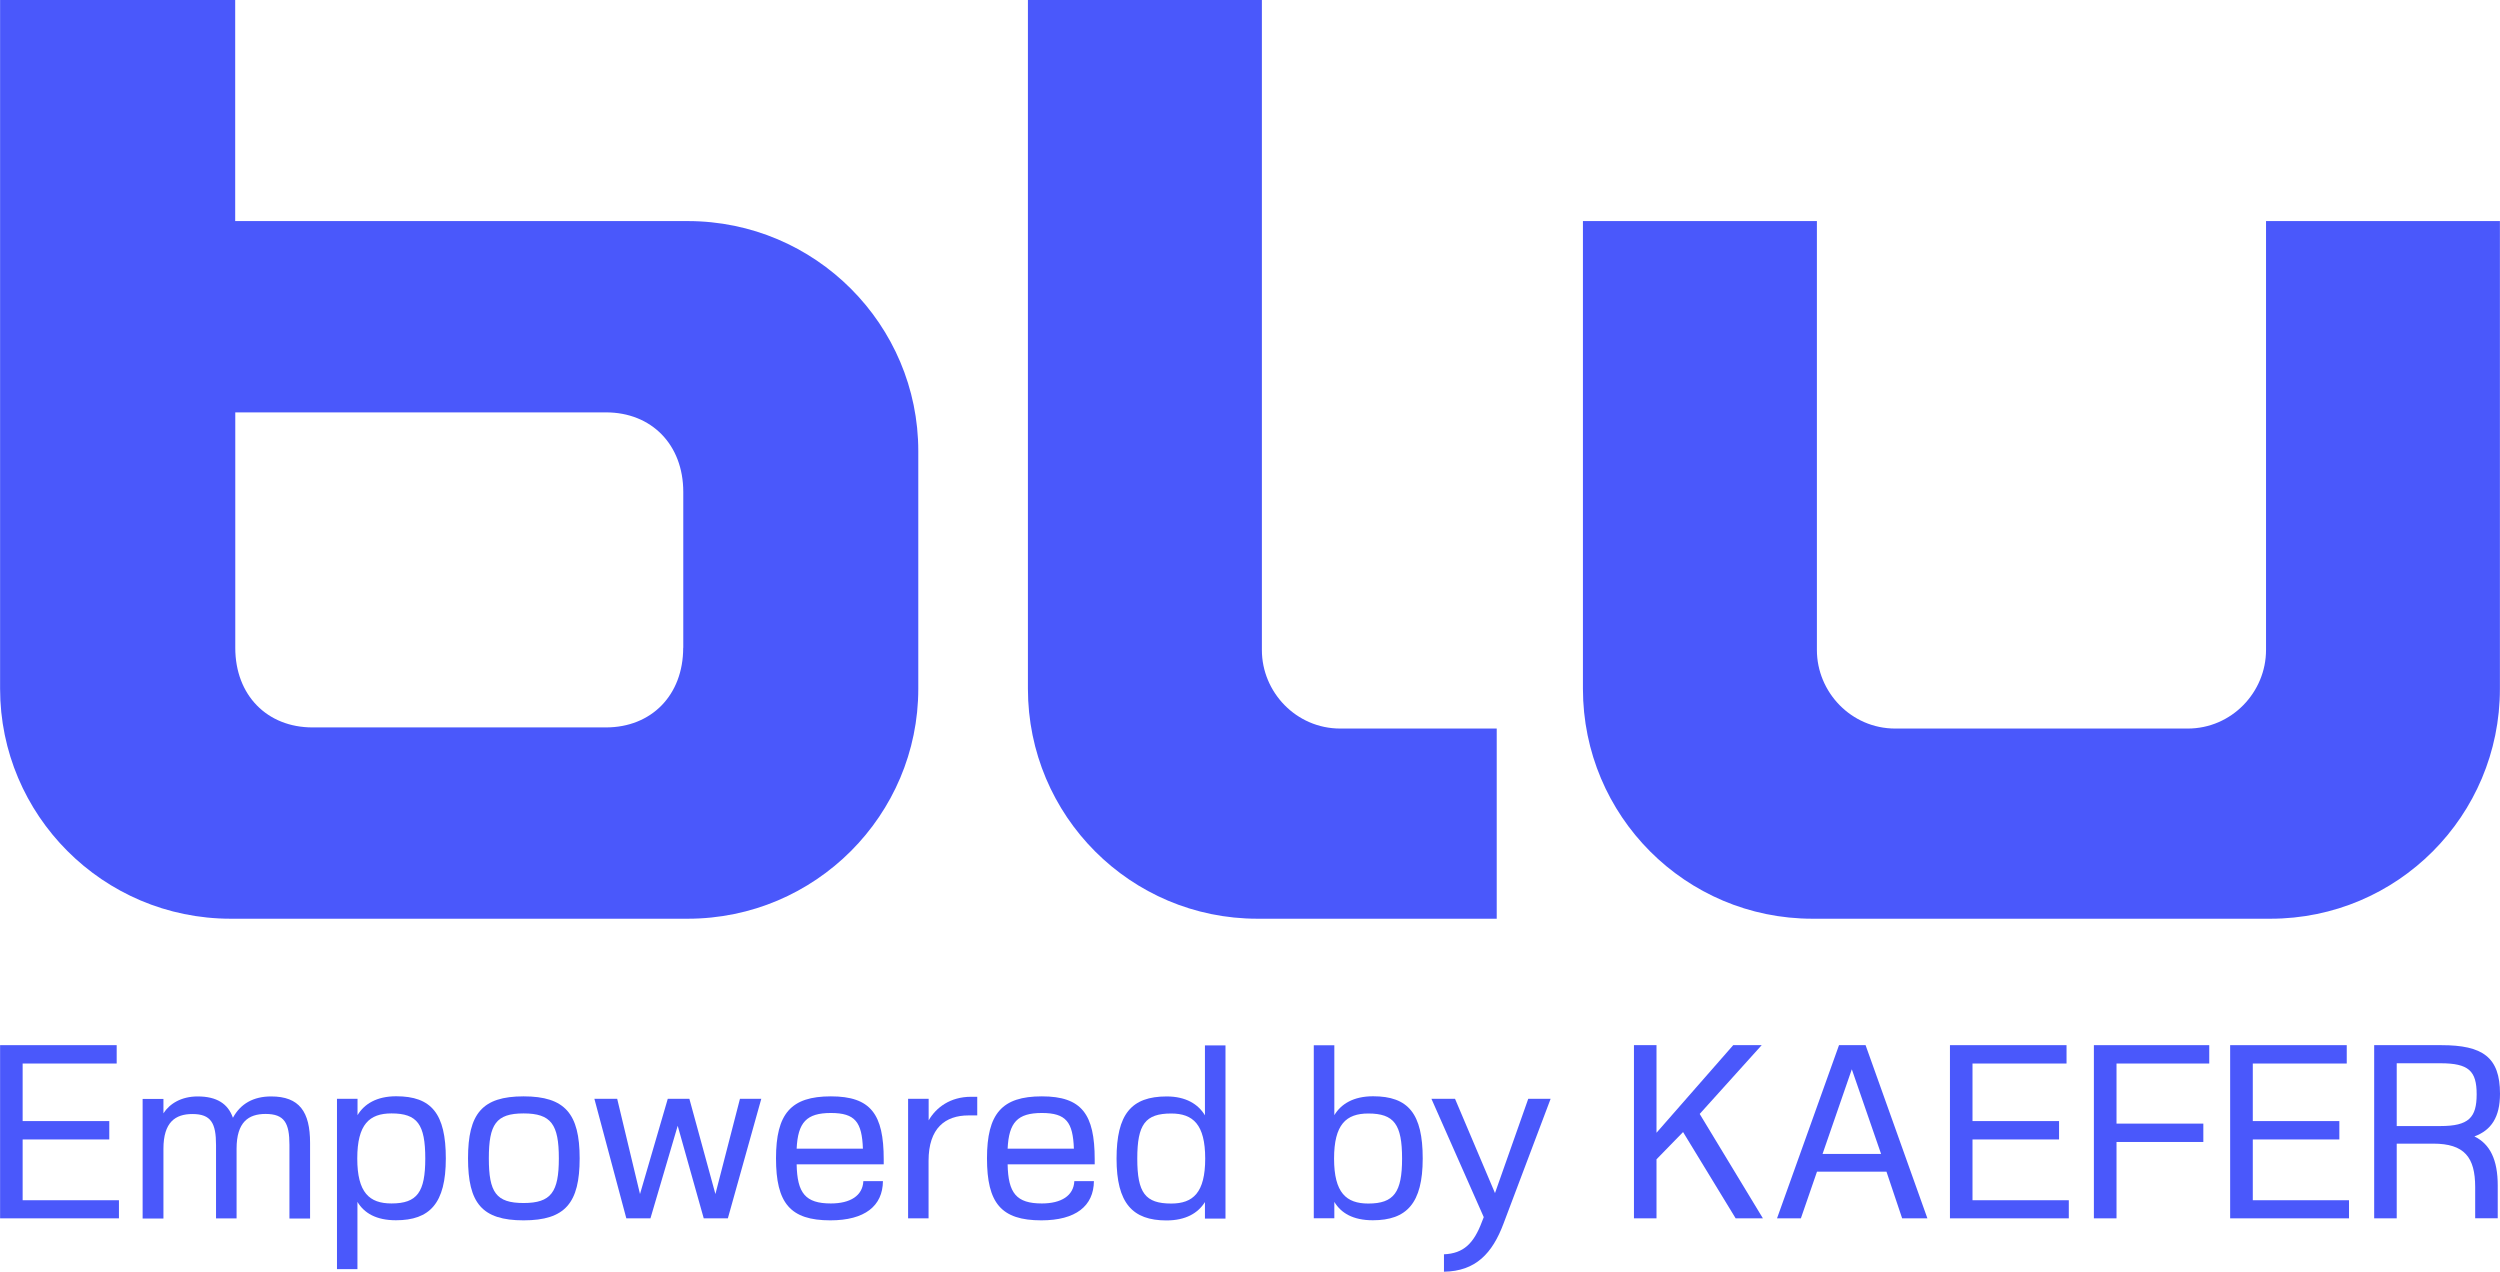
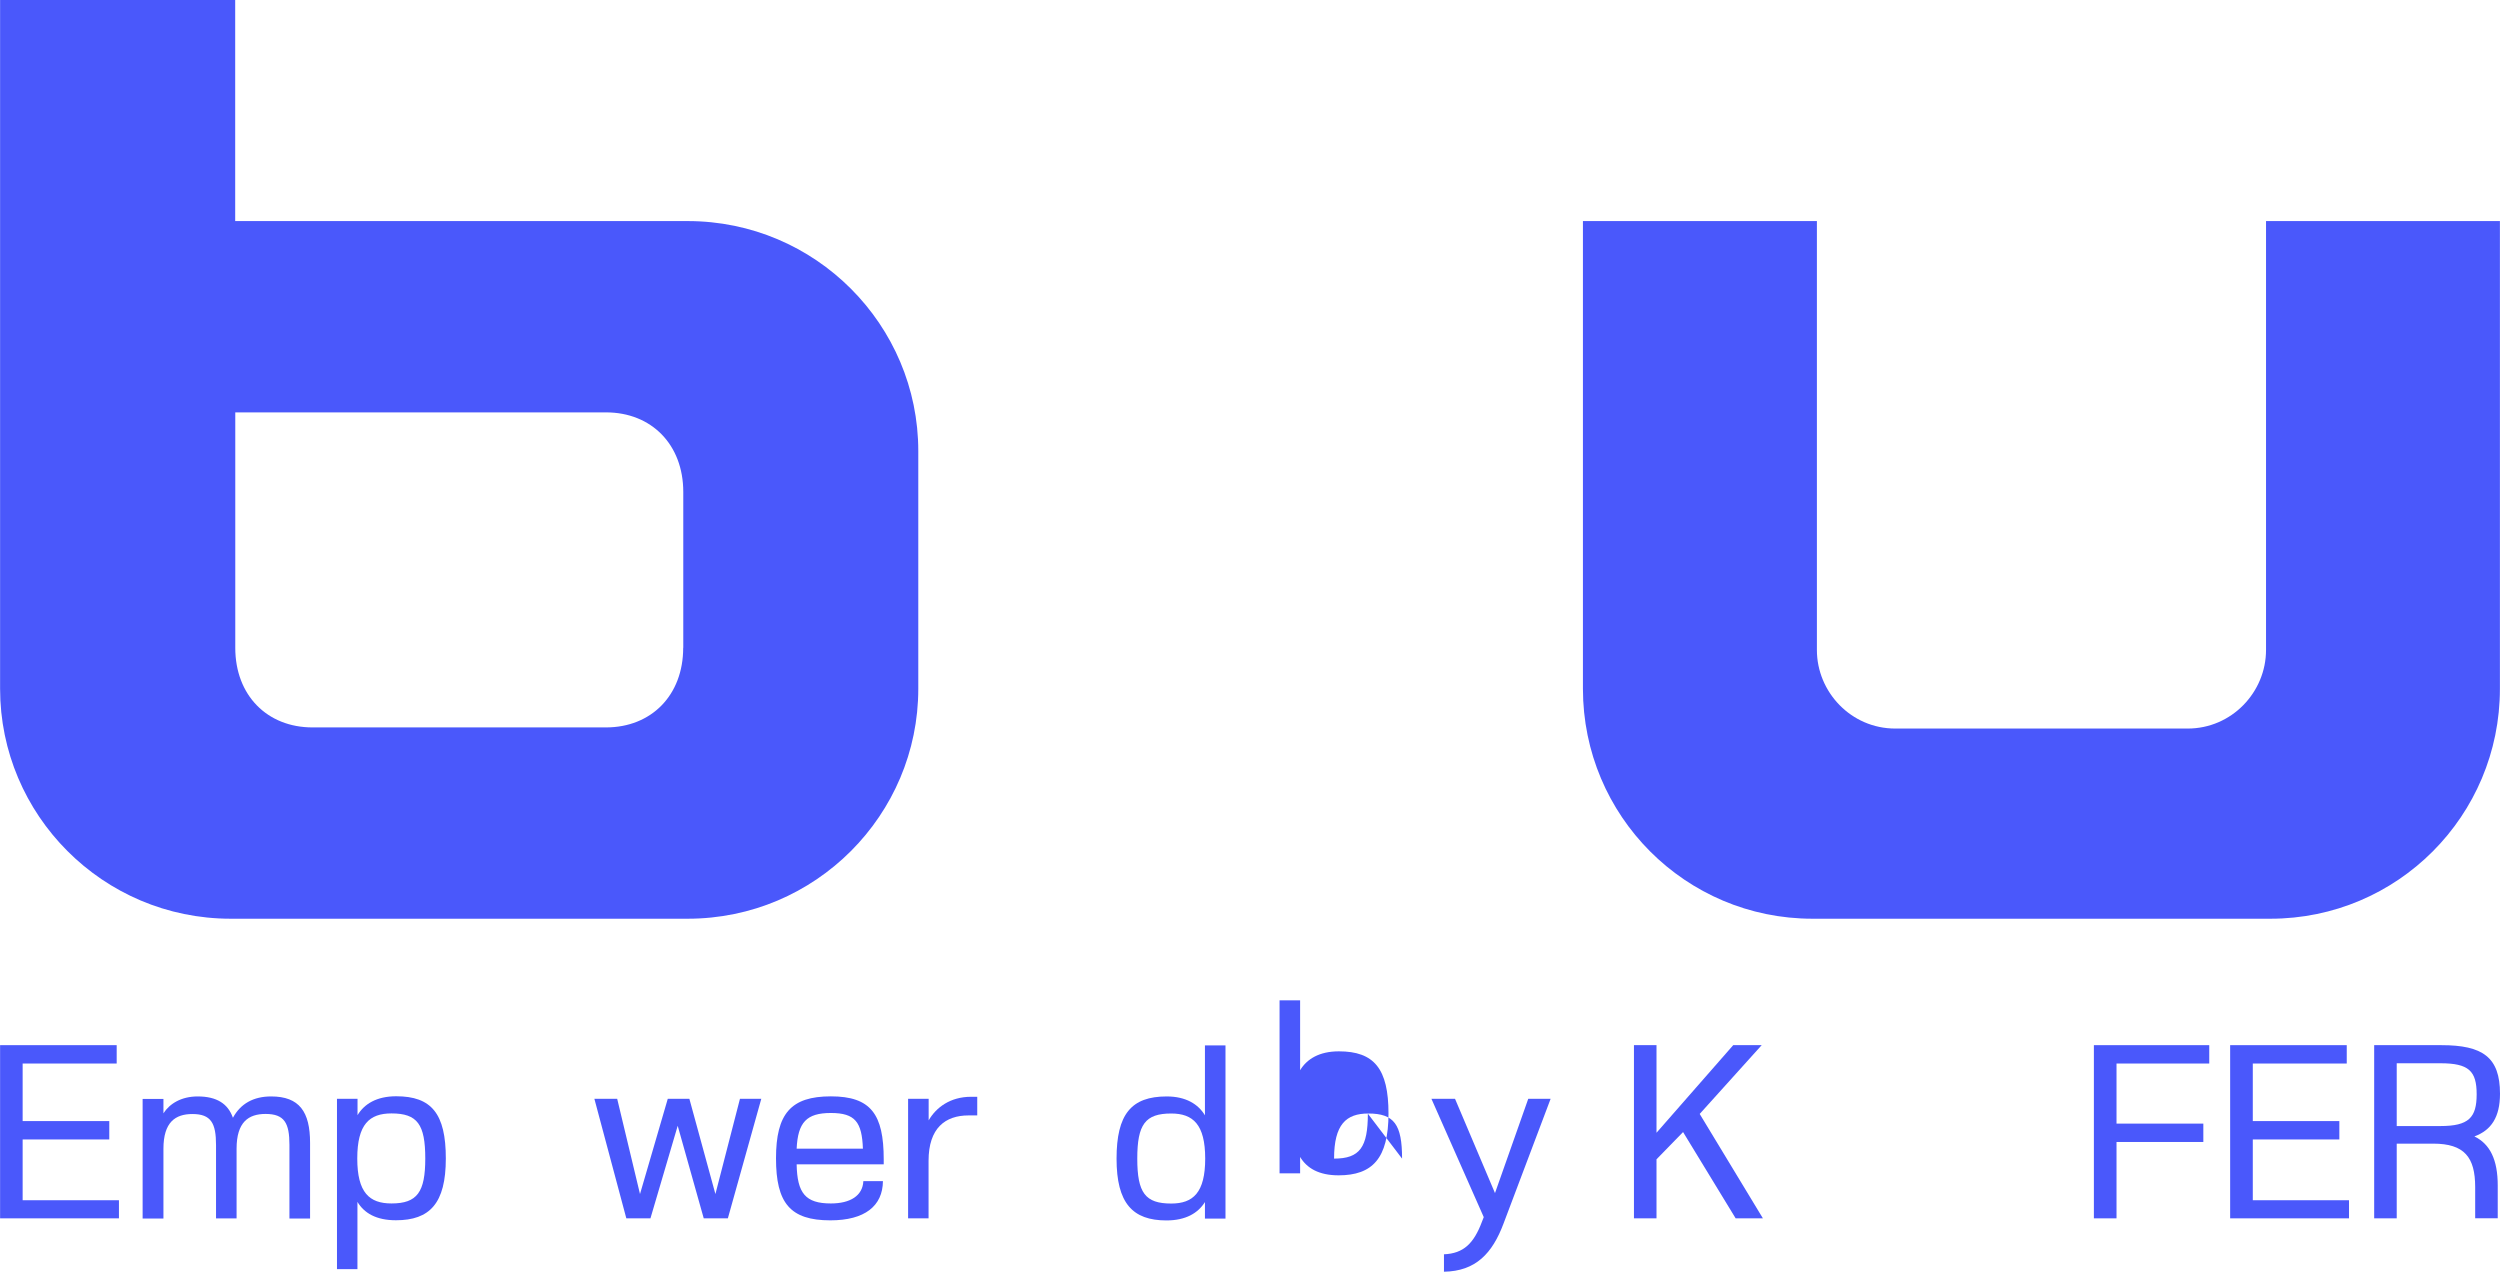
<svg xmlns="http://www.w3.org/2000/svg" id="a" data-name="Layer 1" width="101.28mm" height="51.52mm" viewBox="0 0 287.09 146.05">
  <defs>
    <style>
      .b {
        fill: #4a58fb;
      }
    </style>
  </defs>
  <g>
    <path class="b" d="m78.45,74.4c0,5.46-3.67,9.14-8.87,9.14h-33.7c-5.2,0-8.87-3.68-8.87-9.14v-27.04h42.58c5.2,0,8.87,3.68,8.87,9.14v17.9Zm.51-49.01H27V0H0v79.1c0,14.48,11.79,26.41,26.49,26.41h52.47c14.7,0,26.49-11.93,26.49-26.41v-27.3c0-14.48-11.79-26.41-26.49-26.41" />
-     <path class="b" d="m171.88,83.67h-17.97c-5.07,0-9-4.19-9-9.01V0h-26.87v79.1c0,14.6,11.79,26.41,26.36,26.41h27.48v-21.84Z" />
    <path class="b" d="m260.23,25.39v49.26c0,4.83-3.93,9.02-9,9.02h-33.58c-5.07,0-9-4.19-9-9.02V25.39h-26.87v53.71c0,14.6,11.79,26.41,26.36,26.41h52.59c14.58,0,26.36-11.81,26.36-26.41V25.39h-26.87Z" />
  </g>
  <polygon class="b" points="0 120.03 0 139.92 13.65 139.92 13.65 137.84 2.59 137.84 2.59 130.86 12.54 130.86 12.54 128.75 2.59 128.75 2.59 122.14 13.39 122.14 13.39 120.03 0 120.03" />
  <g>
    <path class="b" d="m33.23,139.92v-8.43c0-2.51-.57-3.56-2.74-3.56-1.97,0-3.33.94-3.33,3.99v8.01h-2.36v-8.43c0-2.51-.57-3.56-2.71-3.56-1.97,0-3.33.94-3.33,3.99v8.01h-2.39v-13.73h2.39v1.65c.71-1.11,2.05-1.94,3.93-1.94,2.19,0,3.48.83,4.05,2.45.88-1.62,2.36-2.45,4.39-2.45,3.25,0,4.47,1.77,4.47,5.33v8.69h-2.36Z" />
    <path class="b" d="m48.83,133.05c0-3.93-.91-5.18-3.88-5.18-2.54,0-3.93,1.25-3.93,5.18s1.4,5.16,3.93,5.16c2.96,0,3.88-1.31,3.88-5.16m-10.14,12.71v-19.57h2.36v1.88c.77-1.28,2.19-2.17,4.44-2.17,4.05,0,5.7,1.99,5.7,7.15s-1.85,7.09-5.73,7.09c-2.28,0-3.65-.83-4.42-2.11v7.72h-2.36Z" />
-     <path class="b" d="m64.17,133.03c0-3.9-.88-5.16-4.05-5.16s-3.99,1.25-3.99,5.16.83,5.13,3.99,5.13,4.05-1.25,4.05-5.13m-10.43,0c0-5.13,1.62-7.12,6.38-7.12s6.44,2,6.44,7.12-1.65,7.12-6.44,7.12-6.38-1.99-6.38-7.12" />
  </g>
  <polygon class="b" points="80.81 139.92 77.82 129.29 74.69 139.92 71.92 139.92 68.25 126.19 70.87 126.19 73.49 137.13 76.68 126.19 79.16 126.19 82.15 137.13 84.97 126.19 87.42 126.19 83.58 139.92 80.81 139.92" />
  <g>
    <path class="b" d="m99.09,131.92c-.11-3.05-.88-4.1-3.68-4.1s-3.79,1.08-3.93,4.1h7.61Zm-7.61,1.79c.06,3.31,1,4.5,3.93,4.5,2.22,0,3.65-.88,3.73-2.56h2.25c-.03,2.85-2.08,4.5-6.04,4.5-4.62,0-6.24-1.99-6.24-7.12s1.71-7.12,6.3-7.12,6.07,2.05,6.07,7.24v.57h-10Z" />
    <path class="b" d="m104.28,139.92v-13.73h2.36v2.48c.85-1.48,2.48-2.71,4.87-2.71h.71v2.14h-1c-2.65,0-4.59,1.43-4.59,5.21v6.61h-2.36Z" />
-     <path class="b" d="m123.32,131.92c-.11-3.05-.88-4.1-3.68-4.1s-3.79,1.08-3.93,4.1h7.61Zm-7.61,1.79c.06,3.31,1,4.5,3.93,4.5,2.22,0,3.65-.88,3.73-2.56h2.25c-.03,2.85-2.08,4.5-6.04,4.5-4.62,0-6.24-1.99-6.24-7.12s1.71-7.12,6.3-7.12,6.07,2.05,6.07,7.24v.57h-10Z" />
    <path class="b" d="m138.4,133.06c0-3.93-1.4-5.18-3.9-5.18-2.99,0-3.9,1.25-3.9,5.18s.91,5.16,3.9,5.16c2.51,0,3.9-1.25,3.9-5.16m-.03,6.87v-1.88c-.8,1.28-2.22,2.11-4.42,2.11-3.9,0-5.73-1.99-5.73-7.09s1.68-7.15,5.76-7.15c2.19,0,3.62.88,4.39,2.17v-8.03h2.36v19.89h-2.36Z" />
-     <path class="b" d="m161.01,133.06c0-3.93-.91-5.18-3.88-5.18-2.54,0-3.93,1.25-3.93,5.18s1.4,5.16,3.93,5.16c2.96,0,3.88-1.31,3.88-5.16m-10.14,6.87v-19.89h2.36v8.03c.77-1.28,2.19-2.17,4.45-2.17,4.05,0,5.7,2,5.7,7.15s-1.85,7.09-5.73,7.09c-2.28,0-3.65-.83-4.42-2.11v1.88h-2.36Z" />
+     <path class="b" d="m161.01,133.06c0-3.93-.91-5.18-3.88-5.18-2.54,0-3.93,1.25-3.93,5.18c2.96,0,3.88-1.31,3.88-5.16m-10.14,6.87v-19.89h2.36v8.03c.77-1.28,2.19-2.17,4.45-2.17,4.05,0,5.7,2,5.7,7.15s-1.85,7.09-5.73,7.09c-2.28,0-3.65-.83-4.42-2.11v1.88h-2.36Z" />
    <path class="b" d="m165.8,144.05c2.28-.09,3.45-1.25,4.39-3.76l.2-.51-6.01-13.59h2.71l4.59,10.83,3.82-10.83h2.57l-5.41,14.33c-1.28,3.42-3.19,5.47-6.84,5.53v-1.99Z" />
  </g>
  <polygon class="b" points="199.32 139.92 193.28 130.01 190.23 133.14 190.23 139.92 187.64 139.92 187.64 120.03 190.23 120.03 190.23 130.09 199.04 120.03 202.31 120.03 195.19 127.93 202.45 139.92 199.32 139.92" />
-   <path class="b" d="m212.66,122.8l-3.36,9.72h6.72l-3.36-9.72Zm5.78,17.12l-1.8-5.36h-7.98l-1.85,5.36h-2.74l7.12-19.89h3.05l7.1,19.89h-2.91Z" />
-   <polygon class="b" points="223.93 139.92 223.93 120.03 237.32 120.03 237.32 122.14 226.52 122.14 226.52 128.75 236.46 128.75 236.46 130.86 226.52 130.86 226.52 137.84 237.58 137.84 237.58 139.92 223.93 139.92" />
  <polygon class="b" points="243.06 131.15 243.06 139.92 240.46 139.92 240.46 120.03 253.71 120.03 253.71 122.14 243.06 122.14 243.06 129.04 253.03 129.04 253.03 131.15 243.06 131.15" />
  <polygon class="b" points="256.11 139.92 256.11 120.03 269.5 120.03 269.5 122.14 258.71 122.14 258.71 128.75 268.65 128.75 268.65 130.86 258.71 130.86 258.71 137.84 269.76 137.84 269.76 139.92 256.11 139.92" />
  <path class="b" d="m280.26,129.32c3.25,0,4.16-.97,4.16-3.65s-.91-3.56-4.16-3.56h-5.02v7.21h5.02Zm3.99,10.6v-3.59c0-3.42-1.23-4.99-4.82-4.99h-4.19v8.58h-2.59v-19.89h7.72c4.73,0,6.73,1.37,6.73,5.58,0,2.68-1,4.19-2.94,4.9,1.8.88,2.68,2.68,2.68,5.64v3.76h-2.59Z" />
</svg>